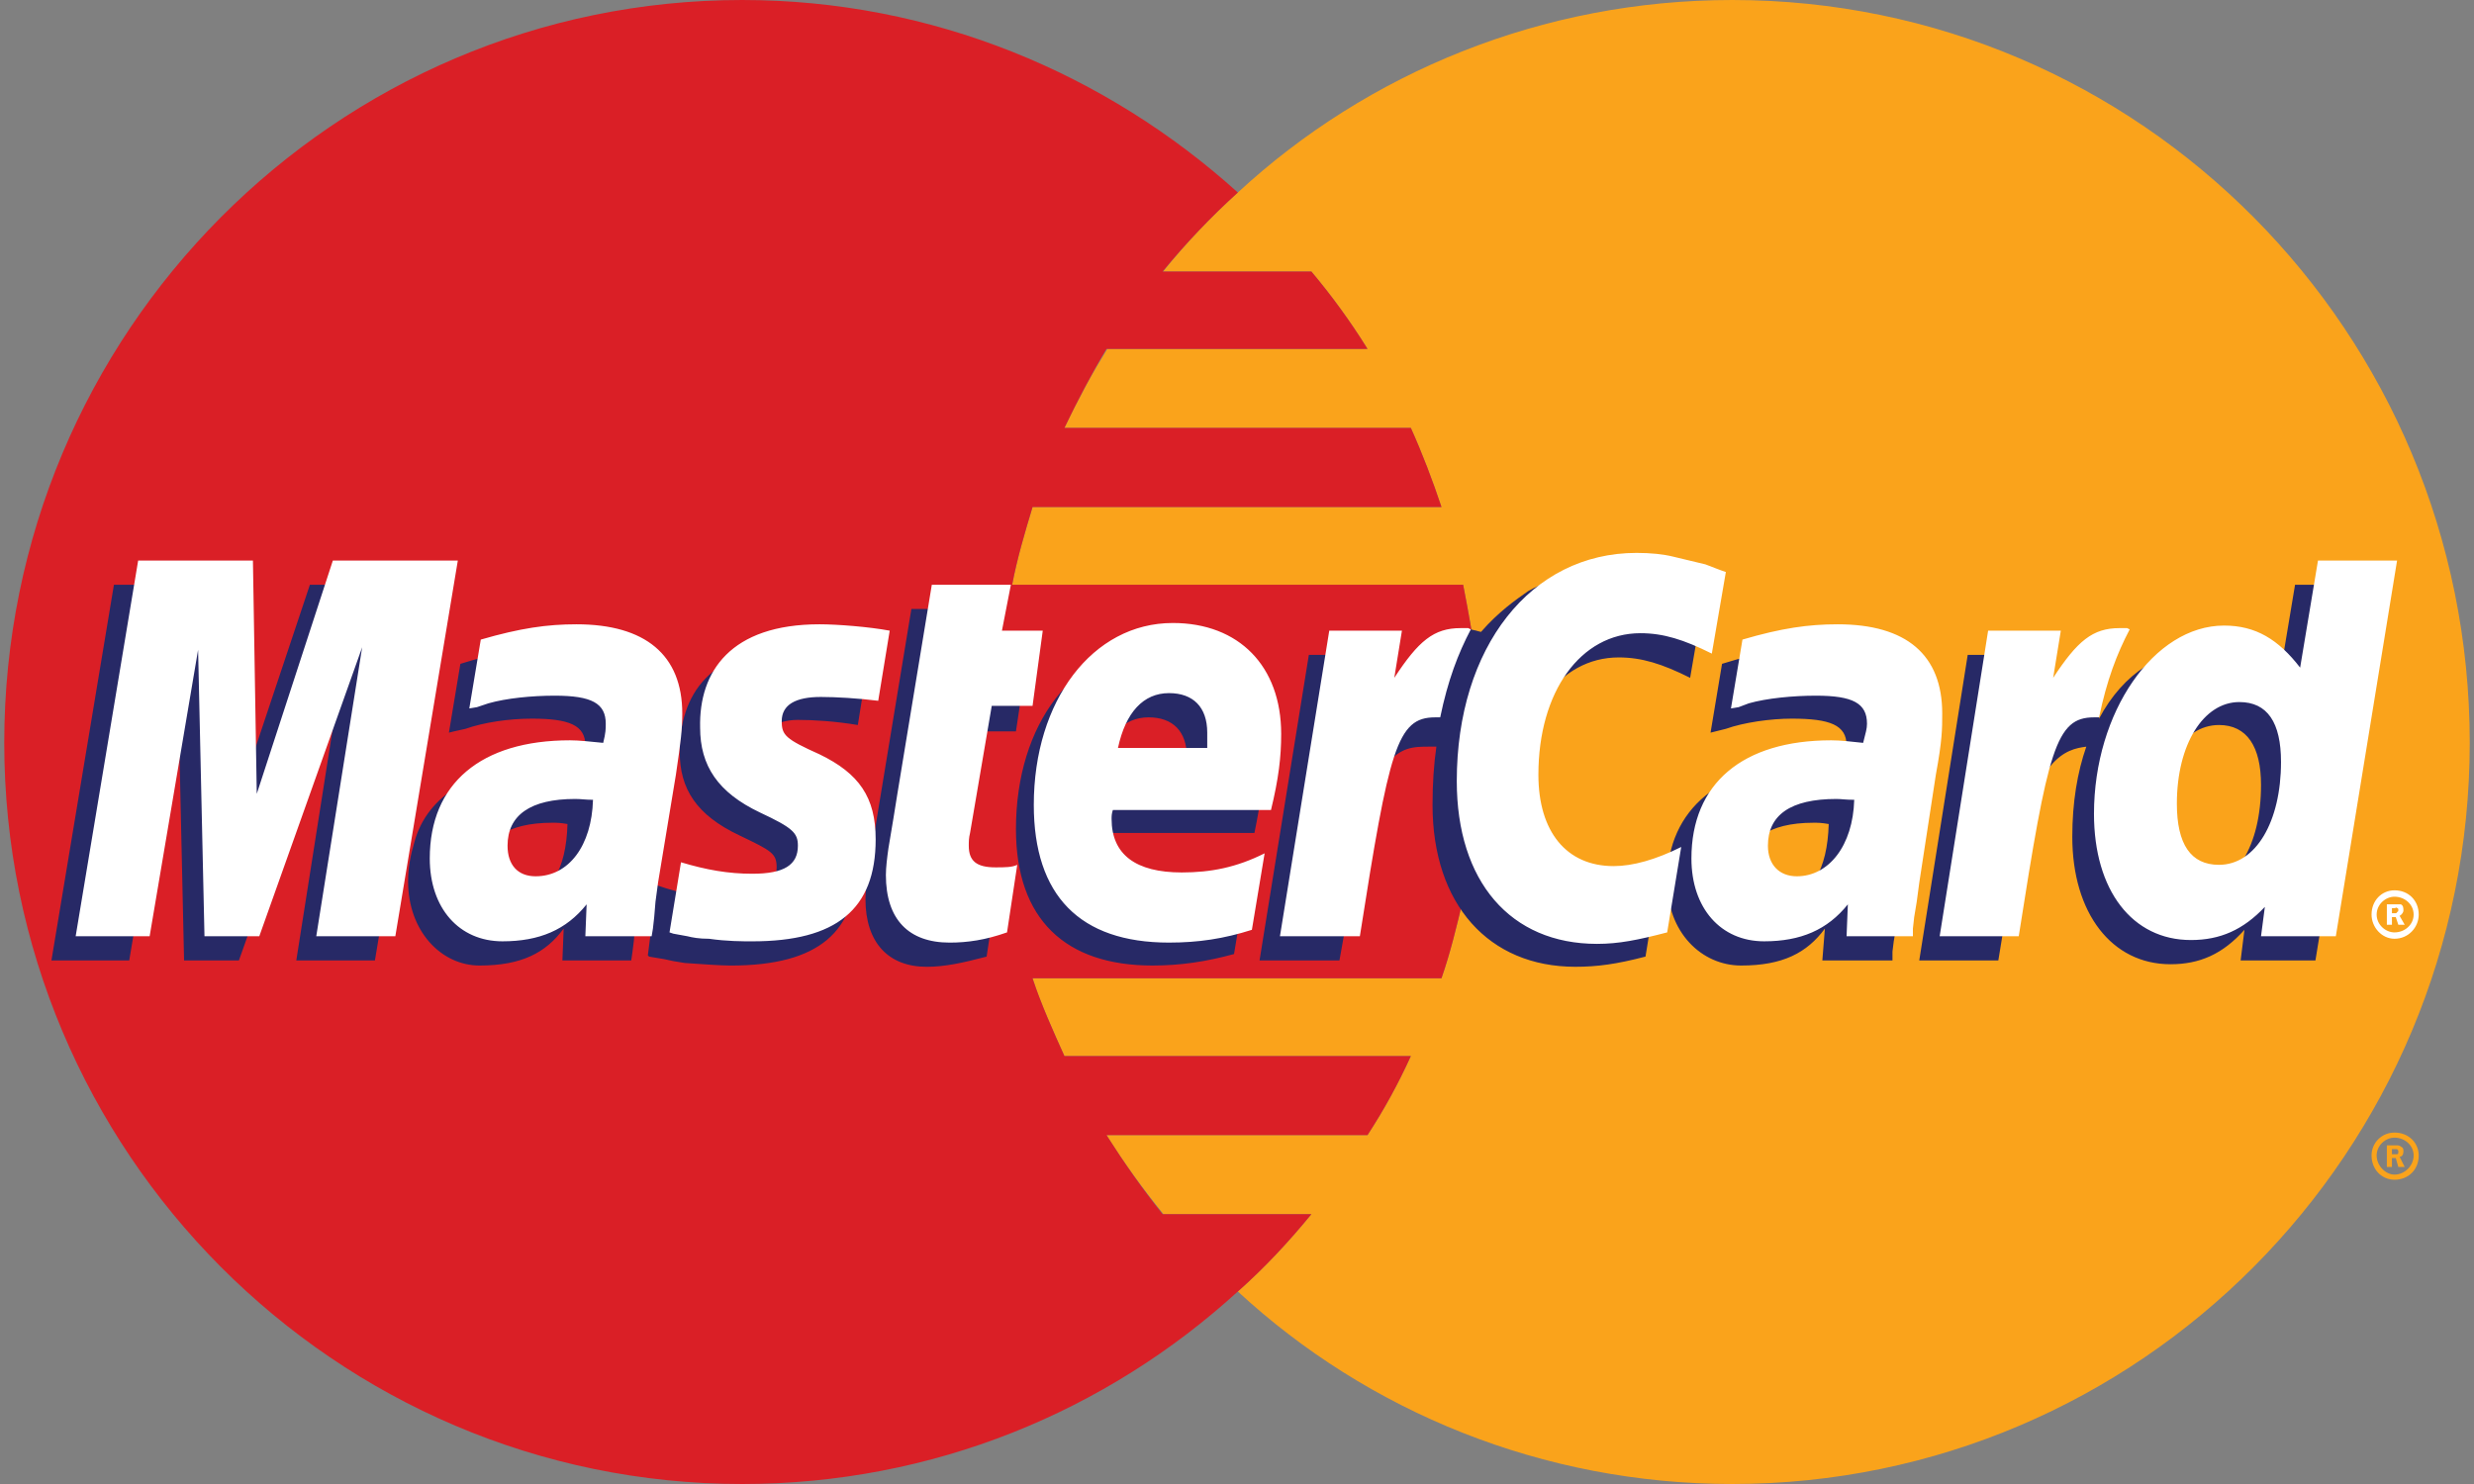
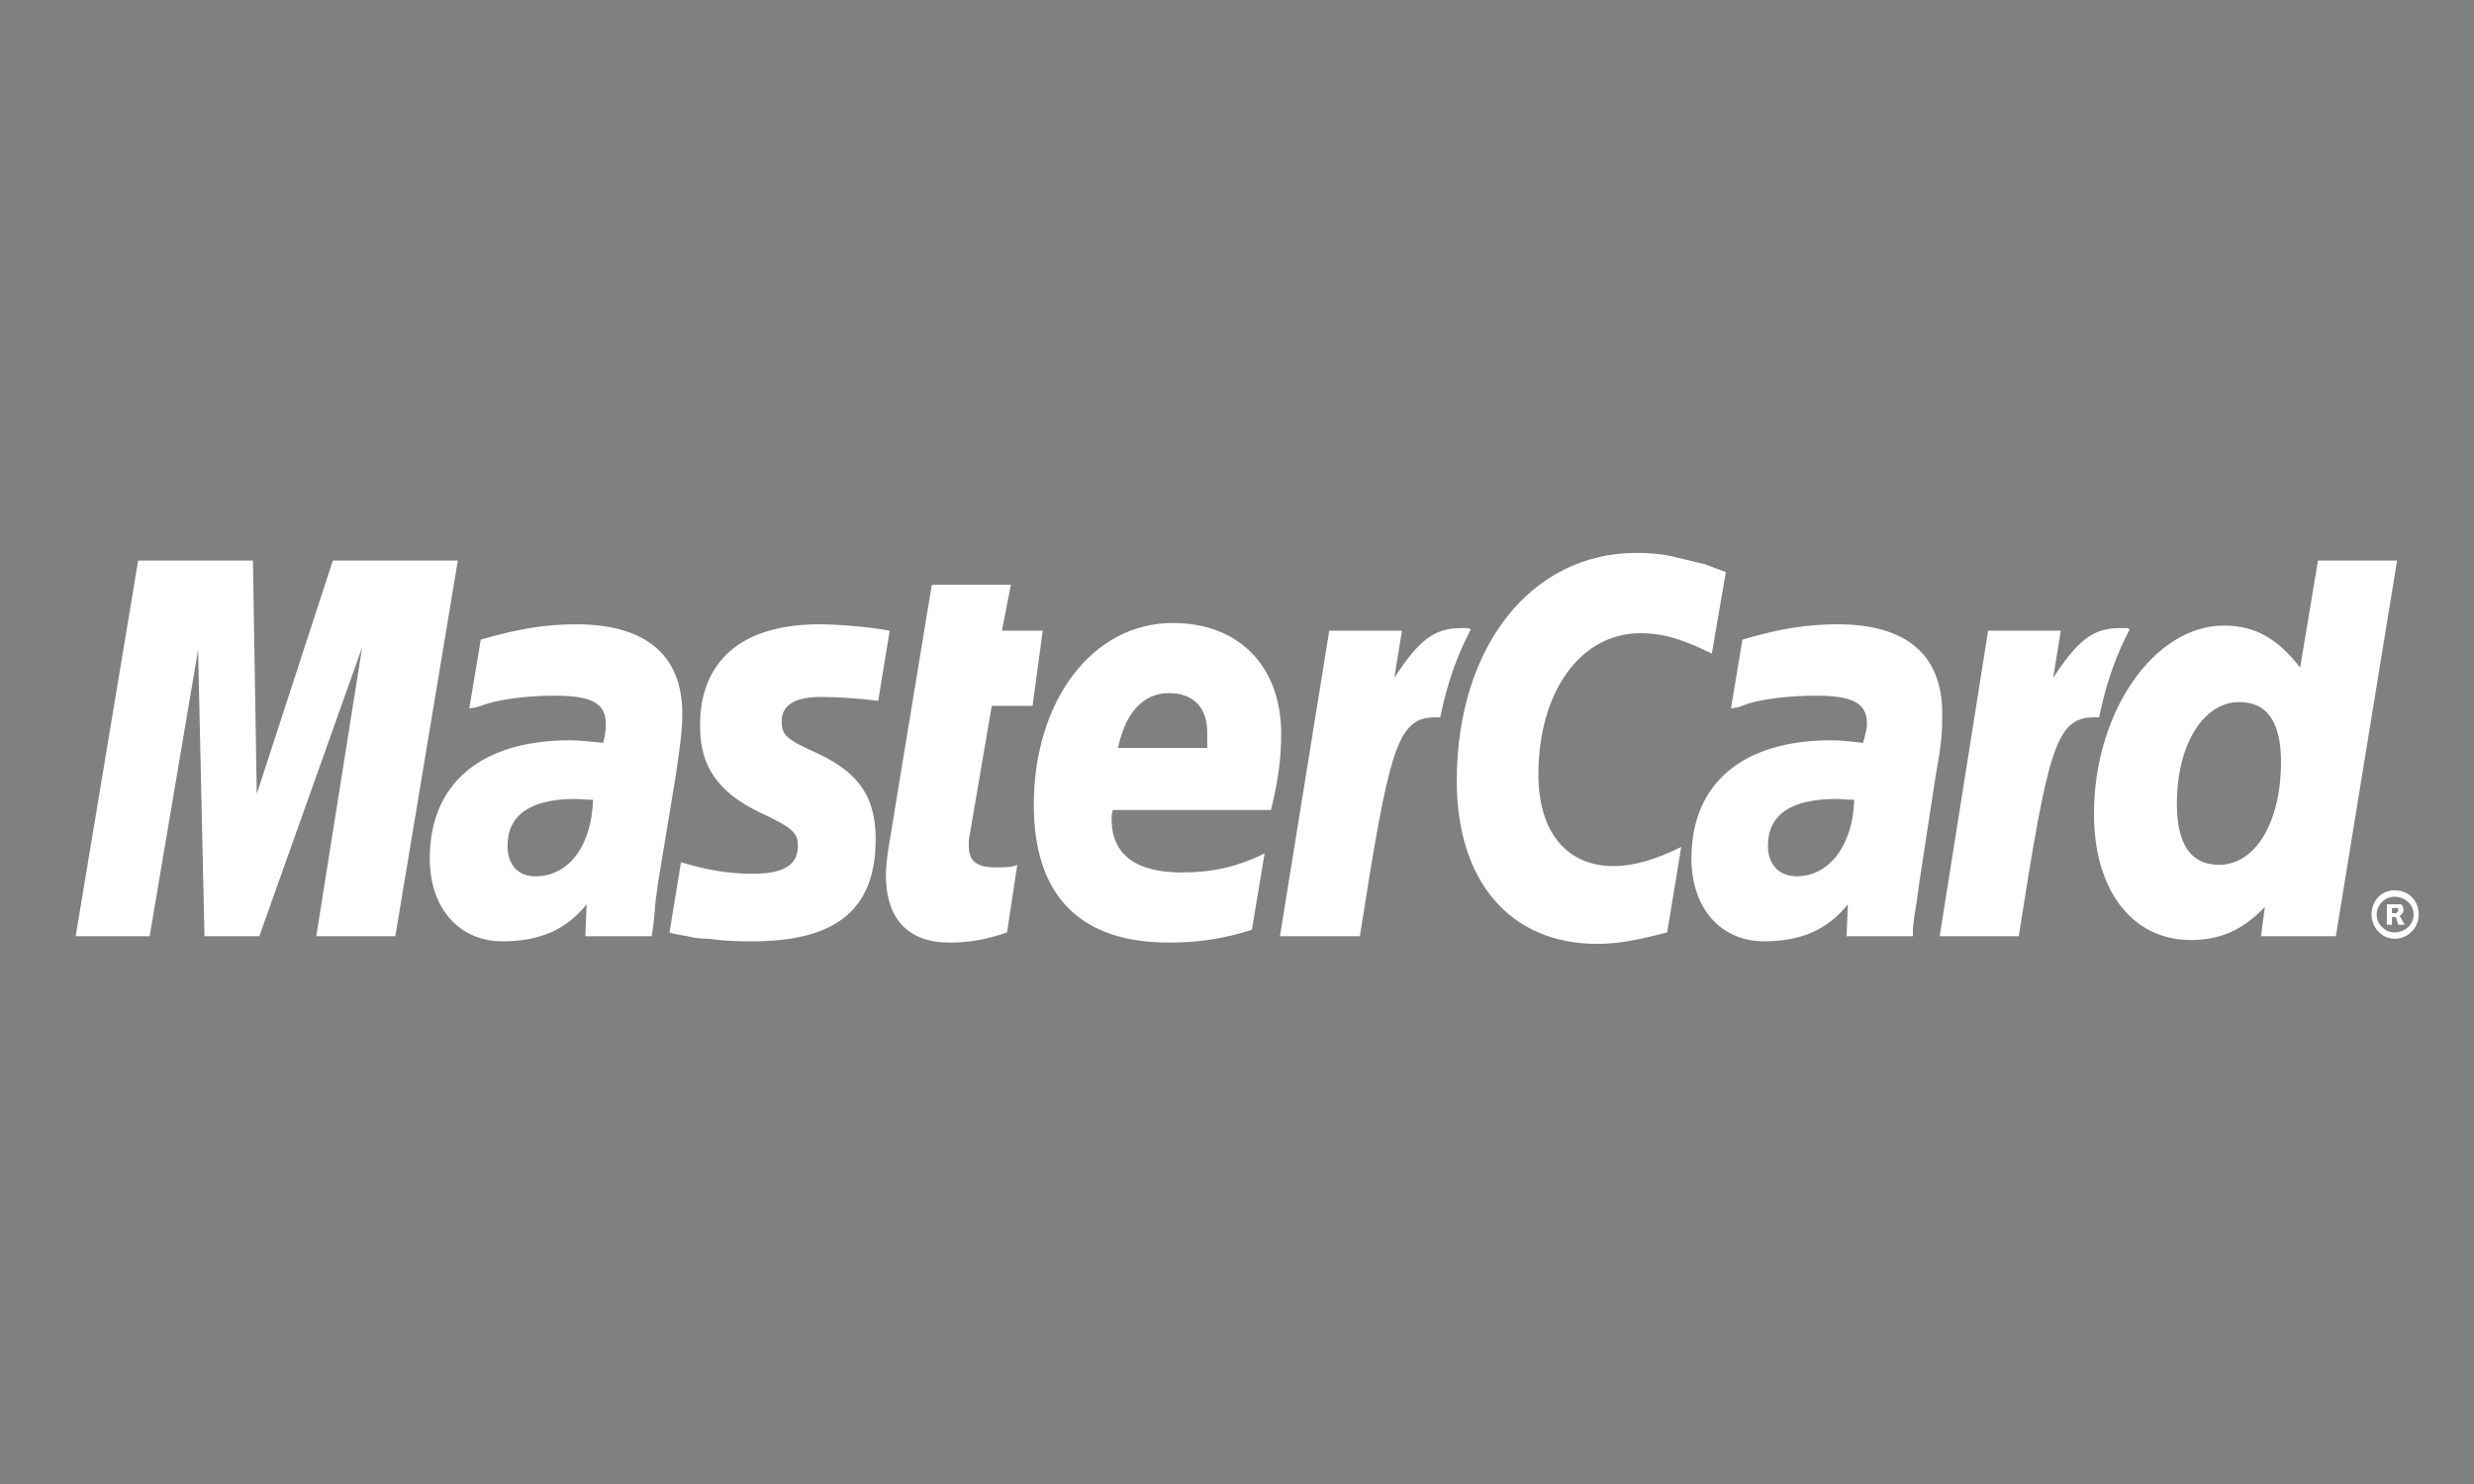
<svg xmlns="http://www.w3.org/2000/svg" version="1.0" id="Layer_1" x="0px" y="0px" width="200px" height="120px" viewBox="0 0 200 120" enable-background="new 0 0 200 120" xml:space="preserve">
  <rect x="0" y="0" width="200" height="120" fill="#808080" stroke="none" />
  <g>
-     <path fill-rule="evenodd" clip-rule="evenodd" fill="#FAA31B" d="M191.718,93.437c0-1.032,0.824-1.855,1.855-1.855   c1.134,0,1.958,0.823,1.958,1.855c0,1.134-0.824,1.959-1.958,1.959C192.542,95.396,191.718,94.57,191.718,93.437L191.718,93.437z    M100.068,104.434C110.55,114.124,124.673,120,140.034,120c32.955,0,59.622-26.873,59.622-59.931   C199.656,26.873,172.989,0,140.034,0c-15.361,0-29.484,5.876-39.966,15.567c-2.165,1.958-4.192,4.089-6.048,6.392h11.994   c1.648,1.959,3.194,4.089,4.535,6.254H89.519c-0.584,0.962-1.168,1.924-1.683,2.887c-0.62,1.168-1.238,2.337-1.788,3.505h28.006   c0.929,2.063,1.752,4.228,2.475,6.392H83.471l-0.034,0.138c-0.618,2.027-1.203,4.021-1.615,6.151h36.46   c0.413,2.166,0.825,4.227,1.031,6.392c0.206,2.062,0.31,4.227,0.31,6.392c0,2.164-0.104,4.226-0.31,6.254   c-0.206,2.165-0.618,4.329-1.031,6.392c-0.515,2.165-1.031,4.33-1.752,6.392H83.471c0.137,0.412,0.275,0.79,0.412,1.203   c0.653,1.718,1.41,3.401,2.166,5.086h28.006c-1.031,2.268-2.165,4.329-3.505,6.392H89.451c1.409,2.233,2.955,4.363,4.604,6.392   h11.96C104.157,100.447,102.233,102.509,100.068,104.434L100.068,104.434z M193.573,94.982c0.825,0,1.547-0.721,1.547-1.546   s-0.722-1.443-1.547-1.443c-0.722,0-1.443,0.618-1.443,1.443S192.852,94.982,193.573,94.982L193.573,94.982z M193.367,94.365   h-0.412v-1.754h0.722c0.104,0,0.309,0,0.412,0.103c0.206,0.104,0.206,0.208,0.206,0.413c0,0.206-0.104,0.412-0.31,0.412   l0.413,0.826h-0.516l-0.206-0.723h-0.31V94.365v-1.032h0.206c0.104,0,0.207,0,0.207,0c0.103,0,0.103-0.103,0.103-0.206   c0-0.103,0-0.103-0.103-0.205c0,0-0.104,0-0.207,0h-0.206V94.365z" />
-     <path fill-rule="evenodd" clip-rule="evenodd" fill="#DA1F26" d="M119.313,53.677c-0.206-2.165-0.618-4.227-1.031-6.392h-36.46   c0.413-2.165,1.031-4.226,1.649-6.289h33.059c-0.723-2.164-1.546-4.329-2.475-6.392H86.048c1.03-2.165,2.165-4.329,3.402-6.392   h21.099c-1.341-2.165-2.887-4.295-4.535-6.254H93.985c1.857-2.268,3.918-4.433,6.083-6.392C89.451,5.98,75.43,0,60,0   C27.113,0,0.344,26.873,0.344,60.069C0.344,93.127,27.113,120,60,120c15.429,0,29.45-5.876,40.068-15.566l0,0   c2.165-1.925,4.089-3.986,5.946-6.255H93.985c-1.648-2.063-3.092-4.123-4.535-6.392h21.099c1.34-2.063,2.474-4.124,3.505-6.392   H86.048c-0.929-2.063-1.855-4.123-2.578-6.289h33.059c0.721-2.062,1.237-4.227,1.752-6.392c0.413-2.063,0.825-4.227,1.031-6.392   c0.206-2.028,0.31-4.09,0.31-6.254C119.622,57.904,119.519,55.739,119.313,53.677L119.313,53.677z" />
-     <path fill-rule="evenodd" clip-rule="evenodd" fill="#272966" d="M99.76,77.146c-2.269,0.62-4.331,0.929-6.598,0.929   c-7.011,0-11.032-3.712-11.032-11.031c0-8.521,4.743-14.707,11.34-14.707c5.257,0,8.66,3.505,8.66,8.969   c0,1.855-0.206,3.574-0.722,6.049H88.522c-0.103,0.412-0.103,0.618-0.103,0.823c0,2.888,1.958,4.331,5.67,4.331   c2.372,0,4.434-0.516,6.702-1.546L99.76,77.146z M79.759,77.354c-1.959,0.515-3.402,0.824-4.845,0.824   c-3.093,0-4.949-1.958-4.949-5.464c0-0.722,0.104-1.443,0.207-2.269l0.412-2.371l0.31-1.958l2.783-16.874h6.186l-0.722,3.712h3.917   l-0.928,6.185h-3.917l-1.649,10.068c-0.104,0.517-0.104,0.826-0.104,1.031c0,1.341,0.619,1.855,2.166,1.855   c0.722,0,1.34-0.103,1.959-0.206L79.759,77.354z M185.533,47.285l-1.443,8.661c-1.514-2.372-3.368-3.506-5.842-3.506   c-3.403,0-6.599,1.96-8.558,5.671v-0.105l-4.124-2.473l0.412-2.578h-6.907l-3.917,24.708h6.393l2.165-13.267   c0,0,1.648-1.854,2.062-2.474c1.03-1.235,2.062-1.443,2.885-1.546c-0.721,2.062-1.133,4.502-1.133,7.285   c0,6.186,3.195,10.31,7.938,10.31c2.371,0,4.226-0.826,5.979-2.784l-0.31,2.476h6.049l4.948-30.379H185.533z M177.628,71.786   c-2.164,0-3.299-1.648-3.299-4.846c0-4.81,2.063-8.314,5.053-8.314c2.269,0,3.401,1.752,3.401,4.846   C182.783,68.385,180.722,71.786,177.628,71.786L177.628,71.786z M147.835,66.633c-0.618-0.104-0.824-0.104-1.238-0.104   c-3.677,0-5.531,1.443-5.531,3.711c0,1.546,0.928,2.578,2.371,2.578C146.494,72.818,147.731,70.24,147.835,66.633L147.835,66.633z    M152.989,77.664h-5.67l0.206-2.577c-1.443,1.958-3.402,2.988-6.77,2.988c-3.196,0-5.979-2.68-5.979-6.804   c0-5.877,4.434-9.45,11.409-9.45c0.722,0,1.854,0,2.783,0.103c0.206-0.824,0.309-1.133,0.309-1.649c0-1.648-1.34-2.164-4.432-2.164   c-1.718,0-3.884,0.309-5.327,0.824l-0.825,0.206l-0.411,0.103l0.928-5.566c2.989-0.928,5.12-1.34,7.49-1.34   c5.567,0,8.454,2.577,8.454,7.319c0,1.237,0.206,2.165-0.309,4.811l-1.341,8.866L153.3,74.88l-0.208,1.237l-0.103,0.824V77.664z    M130.859,53.161c1.854,0,3.506,0.516,5.773,1.65l1.133-6.598c-0.618-0.31-0.824-0.31-1.649-0.619l-2.577-0.722   c-0.825-0.207-1.855-0.31-2.989-0.31c-3.196,0-5.052,0.103-7.011,1.237c-1.03,0.722-2.372,1.65-3.814,3.299l-0.824-0.206   l-6.597,4.64l0.308-2.578h-6.804l-3.986,24.708h6.46l2.371-13.267c0,0,0.928-1.854,1.341-2.474   c1.236-1.546,2.269-1.546,3.608-1.546c0.205,0,0.411,0,0.516,0c-0.207,1.443-0.311,2.99-0.311,4.708   c0,8.041,4.537,13.093,11.547,13.093c1.753,0,3.3-0.206,5.67-0.824l1.135-7.012c-2.062,1.135-3.917,1.65-5.464,1.65   c-3.815,0-6.082-2.887-6.082-7.388C122.612,57.904,126.014,53.161,130.859,53.161L130.859,53.161z M30.309,77.664h-6.357   l3.677-23.368l-8.316,23.368H14.88l-0.515-23.265l-3.918,23.265H4.158L9.21,47.285h9.381l0.206,18.729l6.254-18.729h10.309   L30.309,77.664z M45.876,66.633c-0.618-0.104-0.825-0.104-1.237-0.104c-3.711,0-5.567,1.443-5.567,3.711   c0,1.546,0.928,2.578,2.372,2.578C44.537,72.818,45.773,70.24,45.876,66.633L45.876,66.633z M51.031,77.664h-5.567l0.104-2.577   c-1.443,1.958-3.402,2.988-6.804,2.988c-3.093,0-5.773-2.783-5.773-6.804c0-1.134,0.206-2.165,0.515-3.196   c1.031-3.78,4.846-6.151,10.722-6.254c0.721,0,1.855,0,2.887,0.103c0.206-0.824,0.206-1.133,0.206-1.649   c0-1.648-1.34-2.164-4.33-2.164c-1.856,0-3.917,0.309-5.36,0.824l-0.929,0.206l-0.412,0.103l0.928-5.566   c2.99-0.928,5.154-1.34,7.525-1.34c5.567,0,8.557,2.577,8.557,7.319c0,1.237,0.103,2.165-0.309,4.811l-1.444,8.866L51.34,74.88   l-0.103,1.237l-0.103,0.824L51.031,77.664z M64.502,58.213c1.237,0,2.989,0.103,4.845,0.413l0.928-5.773   c-1.855-0.206-4.33-0.516-5.773-0.516c-7.182,0-9.553,3.917-9.553,8.454c0,2.989,1.34,5.12,4.845,6.769   c2.578,1.238,2.99,1.443,2.99,2.578c0,1.546-1.34,2.474-3.814,2.474c-1.958,0-3.814-0.308-5.876-1.03l-0.721,5.669l0.103,0.104   l1.237,0.206c0.413,0.104,0.928,0.206,1.649,0.309c1.547,0.104,2.887,0.206,3.711,0.206c7.182,0,10.172-2.783,10.172-8.247   c0-3.402-1.649-5.431-4.844-6.873c-2.75-1.237-3.059-1.443-3.059-2.577C61.34,59.244,62.577,58.213,64.502,58.213L64.502,58.213z    M95.946,62.439c0-0.516,0-0.928,0-1.236c0-2.063-1.135-3.197-3.094-3.197c-2.062,0-3.505,1.547-4.124,4.434H95.946z" />
    <path fill-rule="evenodd" clip-rule="evenodd" fill="#FFFFFF" d="M191.718,73.952c0-1.134,0.824-1.959,1.855-1.959   c1.134,0,1.958,0.825,1.958,1.959c0,1.031-0.824,1.958-1.958,1.958C192.542,75.91,191.718,74.983,191.718,73.952L191.718,73.952z    M149.897,64.674c-0.723,0-1.032-0.068-1.443-0.068c-3.712,0-5.534,1.306-5.534,3.779c0,1.547,0.929,2.474,2.337,2.474   C147.835,70.858,149.794,68.385,149.897,64.674L149.897,64.674z M154.64,75.705h-5.362l0.104-2.578   c-1.649,2.062-3.813,2.99-6.771,2.99c-3.505,0-5.875-2.681-5.875-6.701c0-6.048,4.124-9.553,11.305-9.553   c0.723,0,1.65,0.103,2.577,0.207c0.207-0.826,0.311-1.135,0.311-1.547c0-1.649-1.134-2.269-4.124-2.269   c-1.855,0-3.986,0.207-5.43,0.619l-0.823,0.31l-0.62,0.103l0.929-5.567c3.16-0.928,5.326-1.237,7.697-1.237   c5.566,0,8.453,2.475,8.453,7.216c0,1.237,0,2.166-0.516,4.949l-1.34,8.729l-0.206,1.546l-0.205,1.237l-0.104,0.929V75.705z    M139.519,46.254l-1.134,6.598c-2.269-1.134-3.918-1.65-5.773-1.65c-4.845,0-8.247,4.743-8.247,11.444   c0,4.604,2.269,7.389,6.082,7.389c1.547,0,3.401-0.518,5.464-1.547l-1.134,6.907c-2.372,0.617-3.917,0.928-5.67,0.928   c-7.011,0-11.34-5.052-11.34-13.162c0-10.824,5.979-18.453,14.535-18.453c1.135,0,2.165,0.103,2.989,0.31l2.578,0.618   C138.693,45.945,138.9,46.048,139.519,46.254L139.519,46.254z M118.694,50.791c-0.207,0-0.413,0-0.619,0   c-2.165,0-3.402,1.031-5.36,4.021l0.618-3.814h-5.875l-3.986,24.708h6.46c2.372-15.121,2.989-17.699,6.081-17.699   c0.208,0,0.208,0,0.414,0c0.618-2.989,1.442-5.153,2.474-7.112L118.694,50.791z M101.203,75.188   c-2.269,0.722-4.33,1.032-6.701,1.032c-7.217,0-10.929-3.815-10.929-11.135c0-8.42,4.743-14.708,11.237-14.708   c5.36,0,8.762,3.505,8.762,8.968c0,1.857-0.205,3.609-0.824,6.152H89.965c-0.103,0.31-0.103,0.517-0.103,0.722   c0,2.887,1.96,4.33,5.671,4.33c2.371,0,4.433-0.412,6.7-1.547L101.203,75.188z M97.594,60.48c0-0.515,0-0.927,0-1.237   c0-2.061-1.134-3.196-3.092-3.196c-2.063,0-3.505,1.546-4.125,4.433H97.594z M81.409,75.396c-1.753,0.617-3.196,0.825-4.639,0.825   c-3.299,0-5.154-1.857-5.154-5.465c0-0.618,0.103-1.443,0.206-2.164l0.413-2.475l0.309-1.925l2.784-16.907h6.392l-0.722,3.711   h3.299l-0.825,6.083h-3.299l-1.753,10.275c-0.103,0.412-0.103,0.721-0.103,1.03c0,1.236,0.619,1.753,2.166,1.753   c0.721,0,1.34,0,1.752-0.206L81.409,75.396z M56.598,58.831c0,3.093,1.444,5.259,4.845,6.873c2.646,1.236,3.059,1.65,3.059,2.681   c0,1.547-1.1,2.268-3.677,2.268c-1.958,0-3.711-0.31-5.773-0.927l-0.928,5.67l0.309,0.103l1.134,0.207   c0.412,0.102,0.927,0.205,1.753,0.205c1.442,0.207,2.68,0.207,3.504,0.207c6.77,0,9.965-2.577,9.965-8.248   c0-3.402-1.34-5.326-4.536-6.873c-2.749-1.236-3.058-1.545-3.058-2.68c0-1.34,1.133-1.959,3.162-1.959   c1.237,0,2.989,0.103,4.639,0.309l0.928-5.669c-1.649-0.31-4.227-0.516-5.67-0.516C59.072,50.481,56.495,54.296,56.598,58.831   L56.598,58.831z M47.938,64.674c-0.619,0-0.929-0.068-1.443-0.068c-3.608,0-5.464,1.306-5.464,3.779   c0,1.547,0.824,2.474,2.268,2.474C45.98,70.858,47.835,68.385,47.938,64.674L47.938,64.674z M52.68,75.705h-5.36l0.103-2.578   c-1.649,2.062-3.814,2.99-6.804,2.99c-3.505,0-5.876-2.681-5.876-6.701c0-6.048,4.124-9.553,11.34-9.553   c0.722,0,1.649,0.103,2.68,0.207c0.207-0.826,0.207-1.135,0.207-1.547c0-1.649-1.134-2.269-4.124-2.269   c-1.856,0-3.918,0.207-5.361,0.619l-0.928,0.31l-0.618,0.103l0.928-5.567c3.196-0.928,5.361-1.237,7.732-1.237   c5.566,0,8.557,2.475,8.557,7.216c0,1.237-0.103,2.166-0.516,4.949l-1.443,8.729l-0.207,1.546l-0.103,1.237l-0.104,0.929   L52.68,75.705z M31.959,75.705h-6.392l3.711-23.368l-8.316,23.368H16.53l-0.516-23.162l-3.917,23.162H6.117l5.052-30.378h9.278   l0.31,18.866l6.151-18.866h10.103L31.959,75.705z M171.959,50.791c-0.207,0-0.413,0-0.618,0c-2.165,0-3.403,1.031-5.362,4.021   l0.619-3.814h-5.877l-3.917,24.708h6.392c2.371-15.121,2.99-17.699,6.083-17.699c0.206,0,0.206,0,0.412,0   c0.619-2.989,1.443-5.153,2.474-7.112L171.959,50.791z M188.831,75.705h-6.048l0.31-2.372c-1.753,1.855-3.608,2.68-5.979,2.68   c-4.743,0-7.835-4.02-7.835-10.205c0-8.213,4.846-15.223,10.515-15.223c2.578,0,4.4,1.134,6.151,3.401l1.443-8.659h6.393   L188.831,75.705z M179.382,69.932c2.989,0,5.017-3.506,5.017-8.317c0-3.195-1.1-4.845-3.368-4.845   c-2.886,0-5.051,3.402-5.051,8.213C175.979,68.281,177.113,69.932,179.382,69.932L179.382,69.932z M193.573,75.396   c0.825,0,1.547-0.618,1.547-1.443s-0.722-1.443-1.547-1.443c-0.722,0-1.443,0.618-1.443,1.443S192.852,75.396,193.573,75.396   L193.573,75.396z M193.367,74.777h-0.412v-1.65h0.722c0.104,0,0.309,0,0.412,0c0.206,0.103,0.206,0.31,0.206,0.517   c0,0.102-0.104,0.309-0.31,0.411l0.413,0.723h-0.516l-0.206-0.619h-0.31V74.777v-0.929h0.206c0.104,0,0.207,0,0.207-0.104   c0.103,0,0.103-0.102,0.103-0.205c0,0,0-0.104-0.103-0.104c0-0.104-0.104,0-0.207,0h-0.206V74.777z" />
  </g>
</svg>